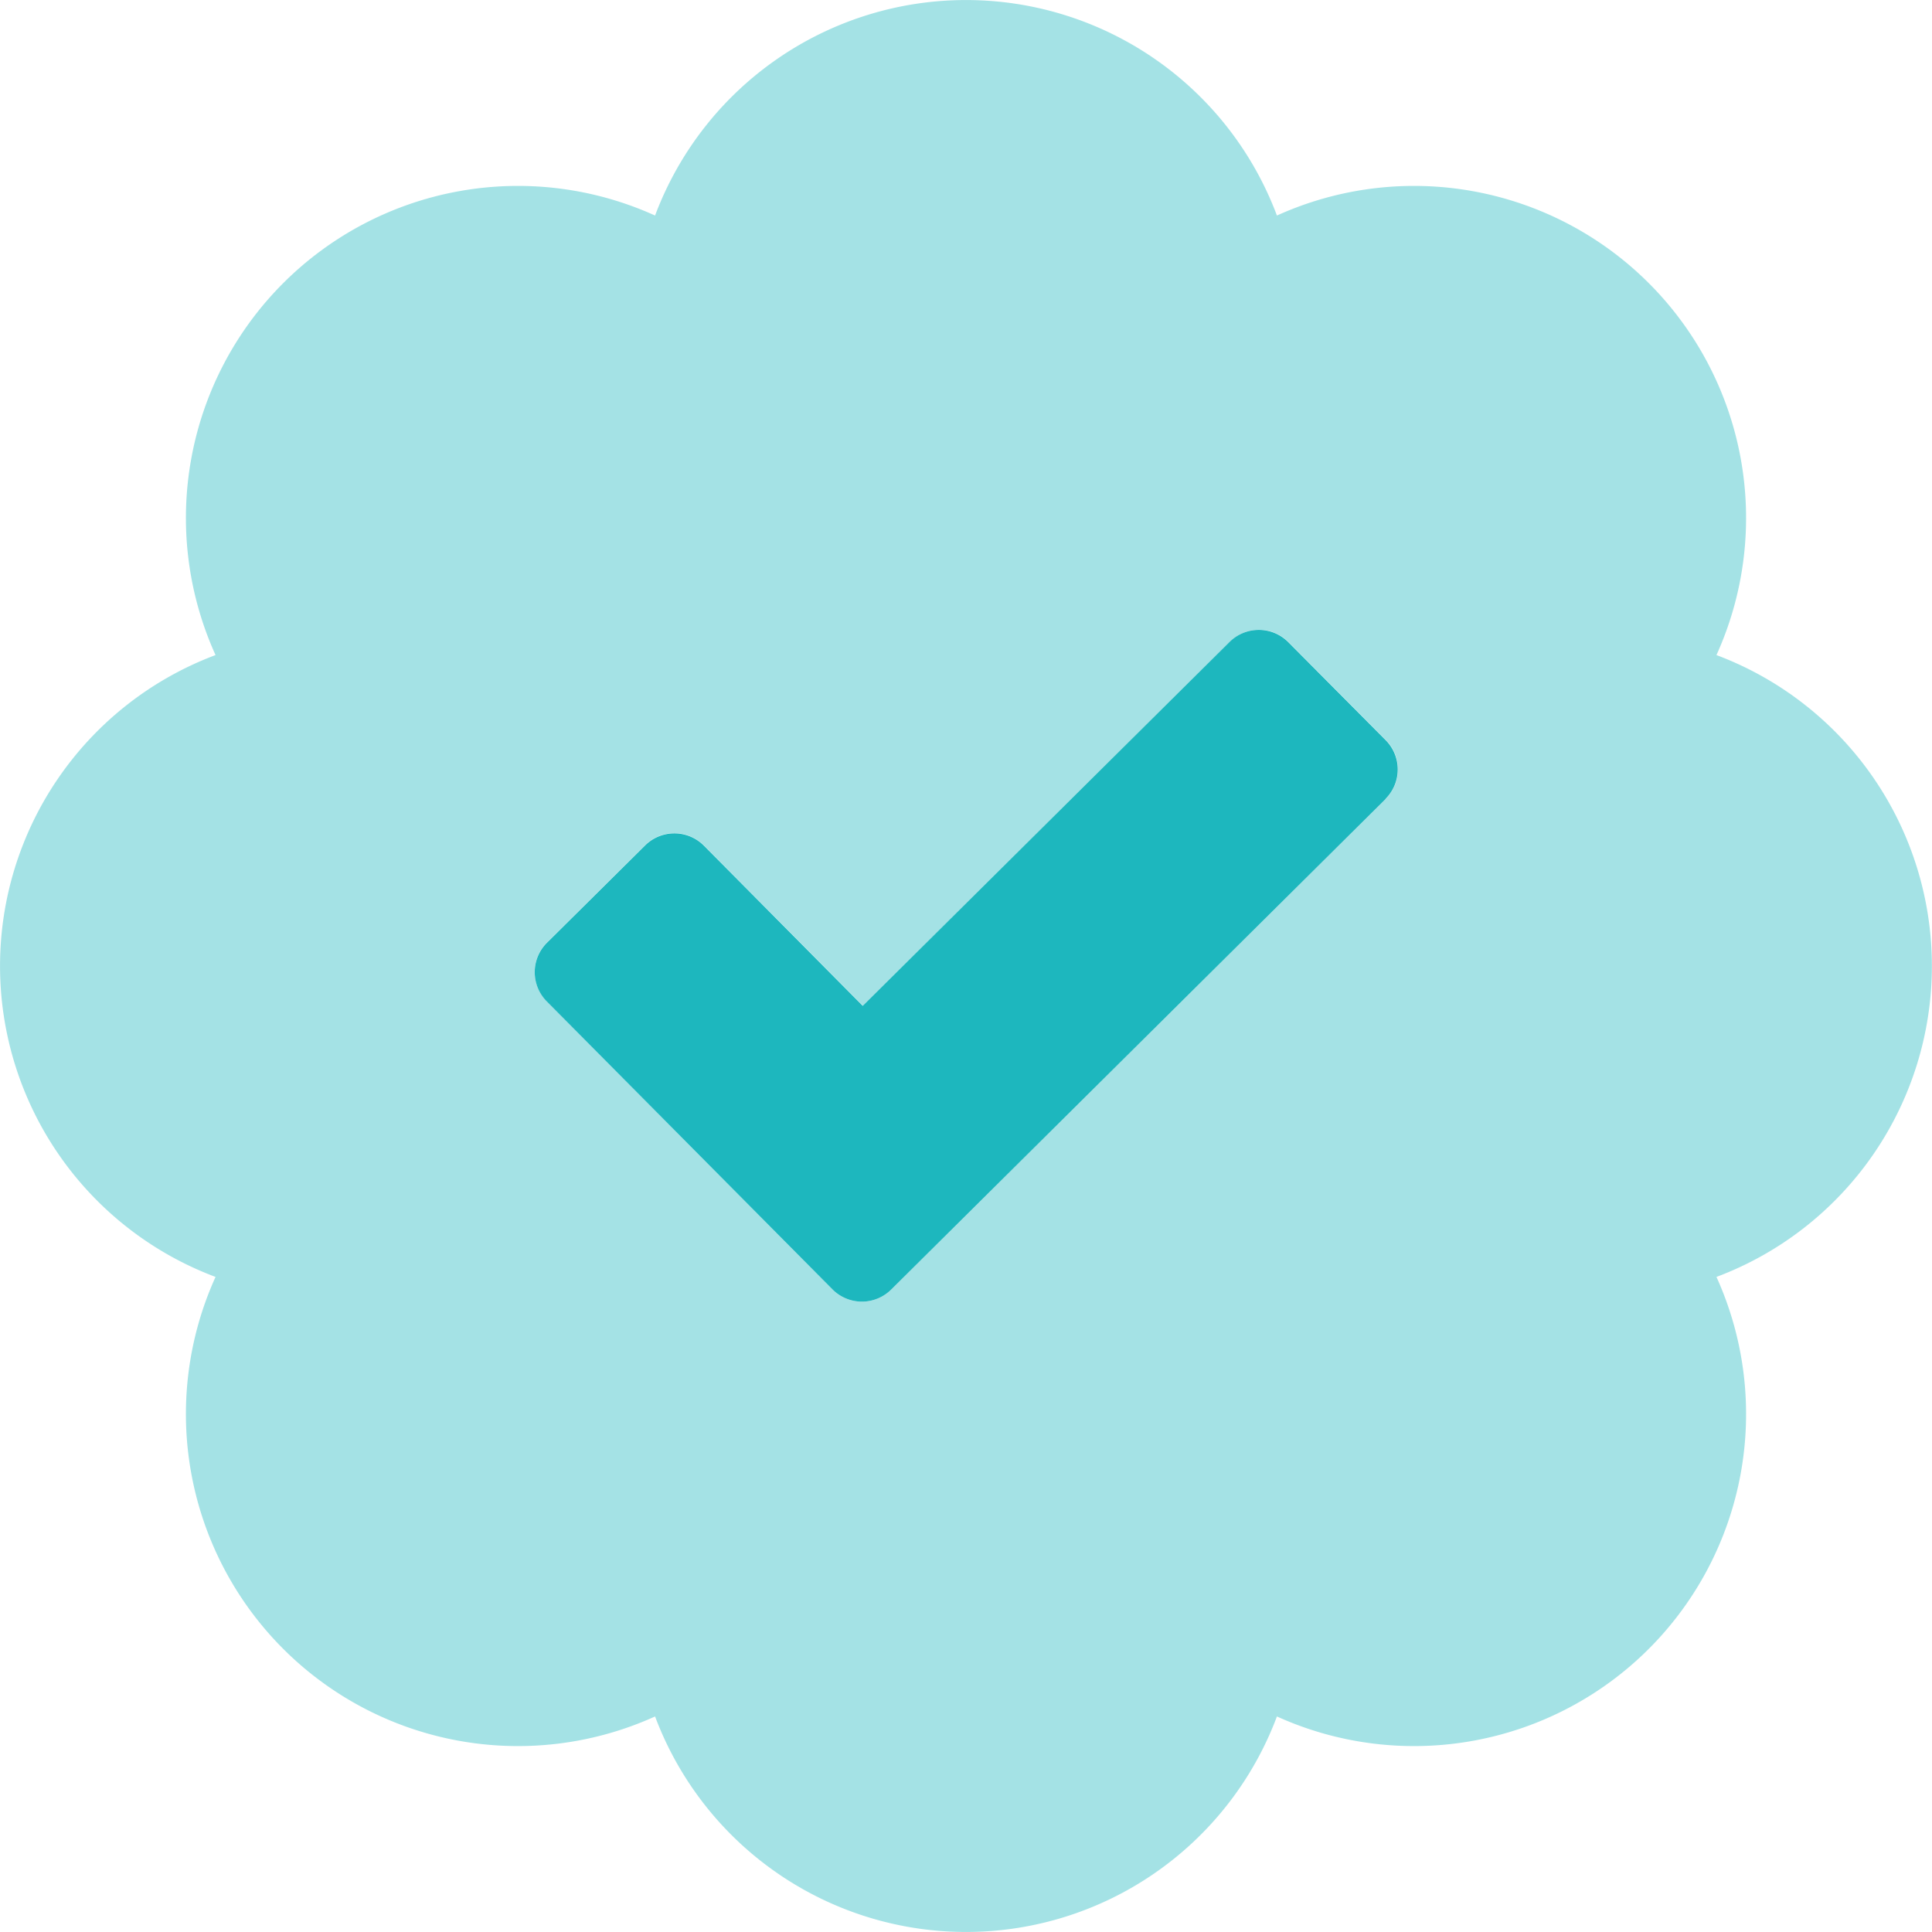
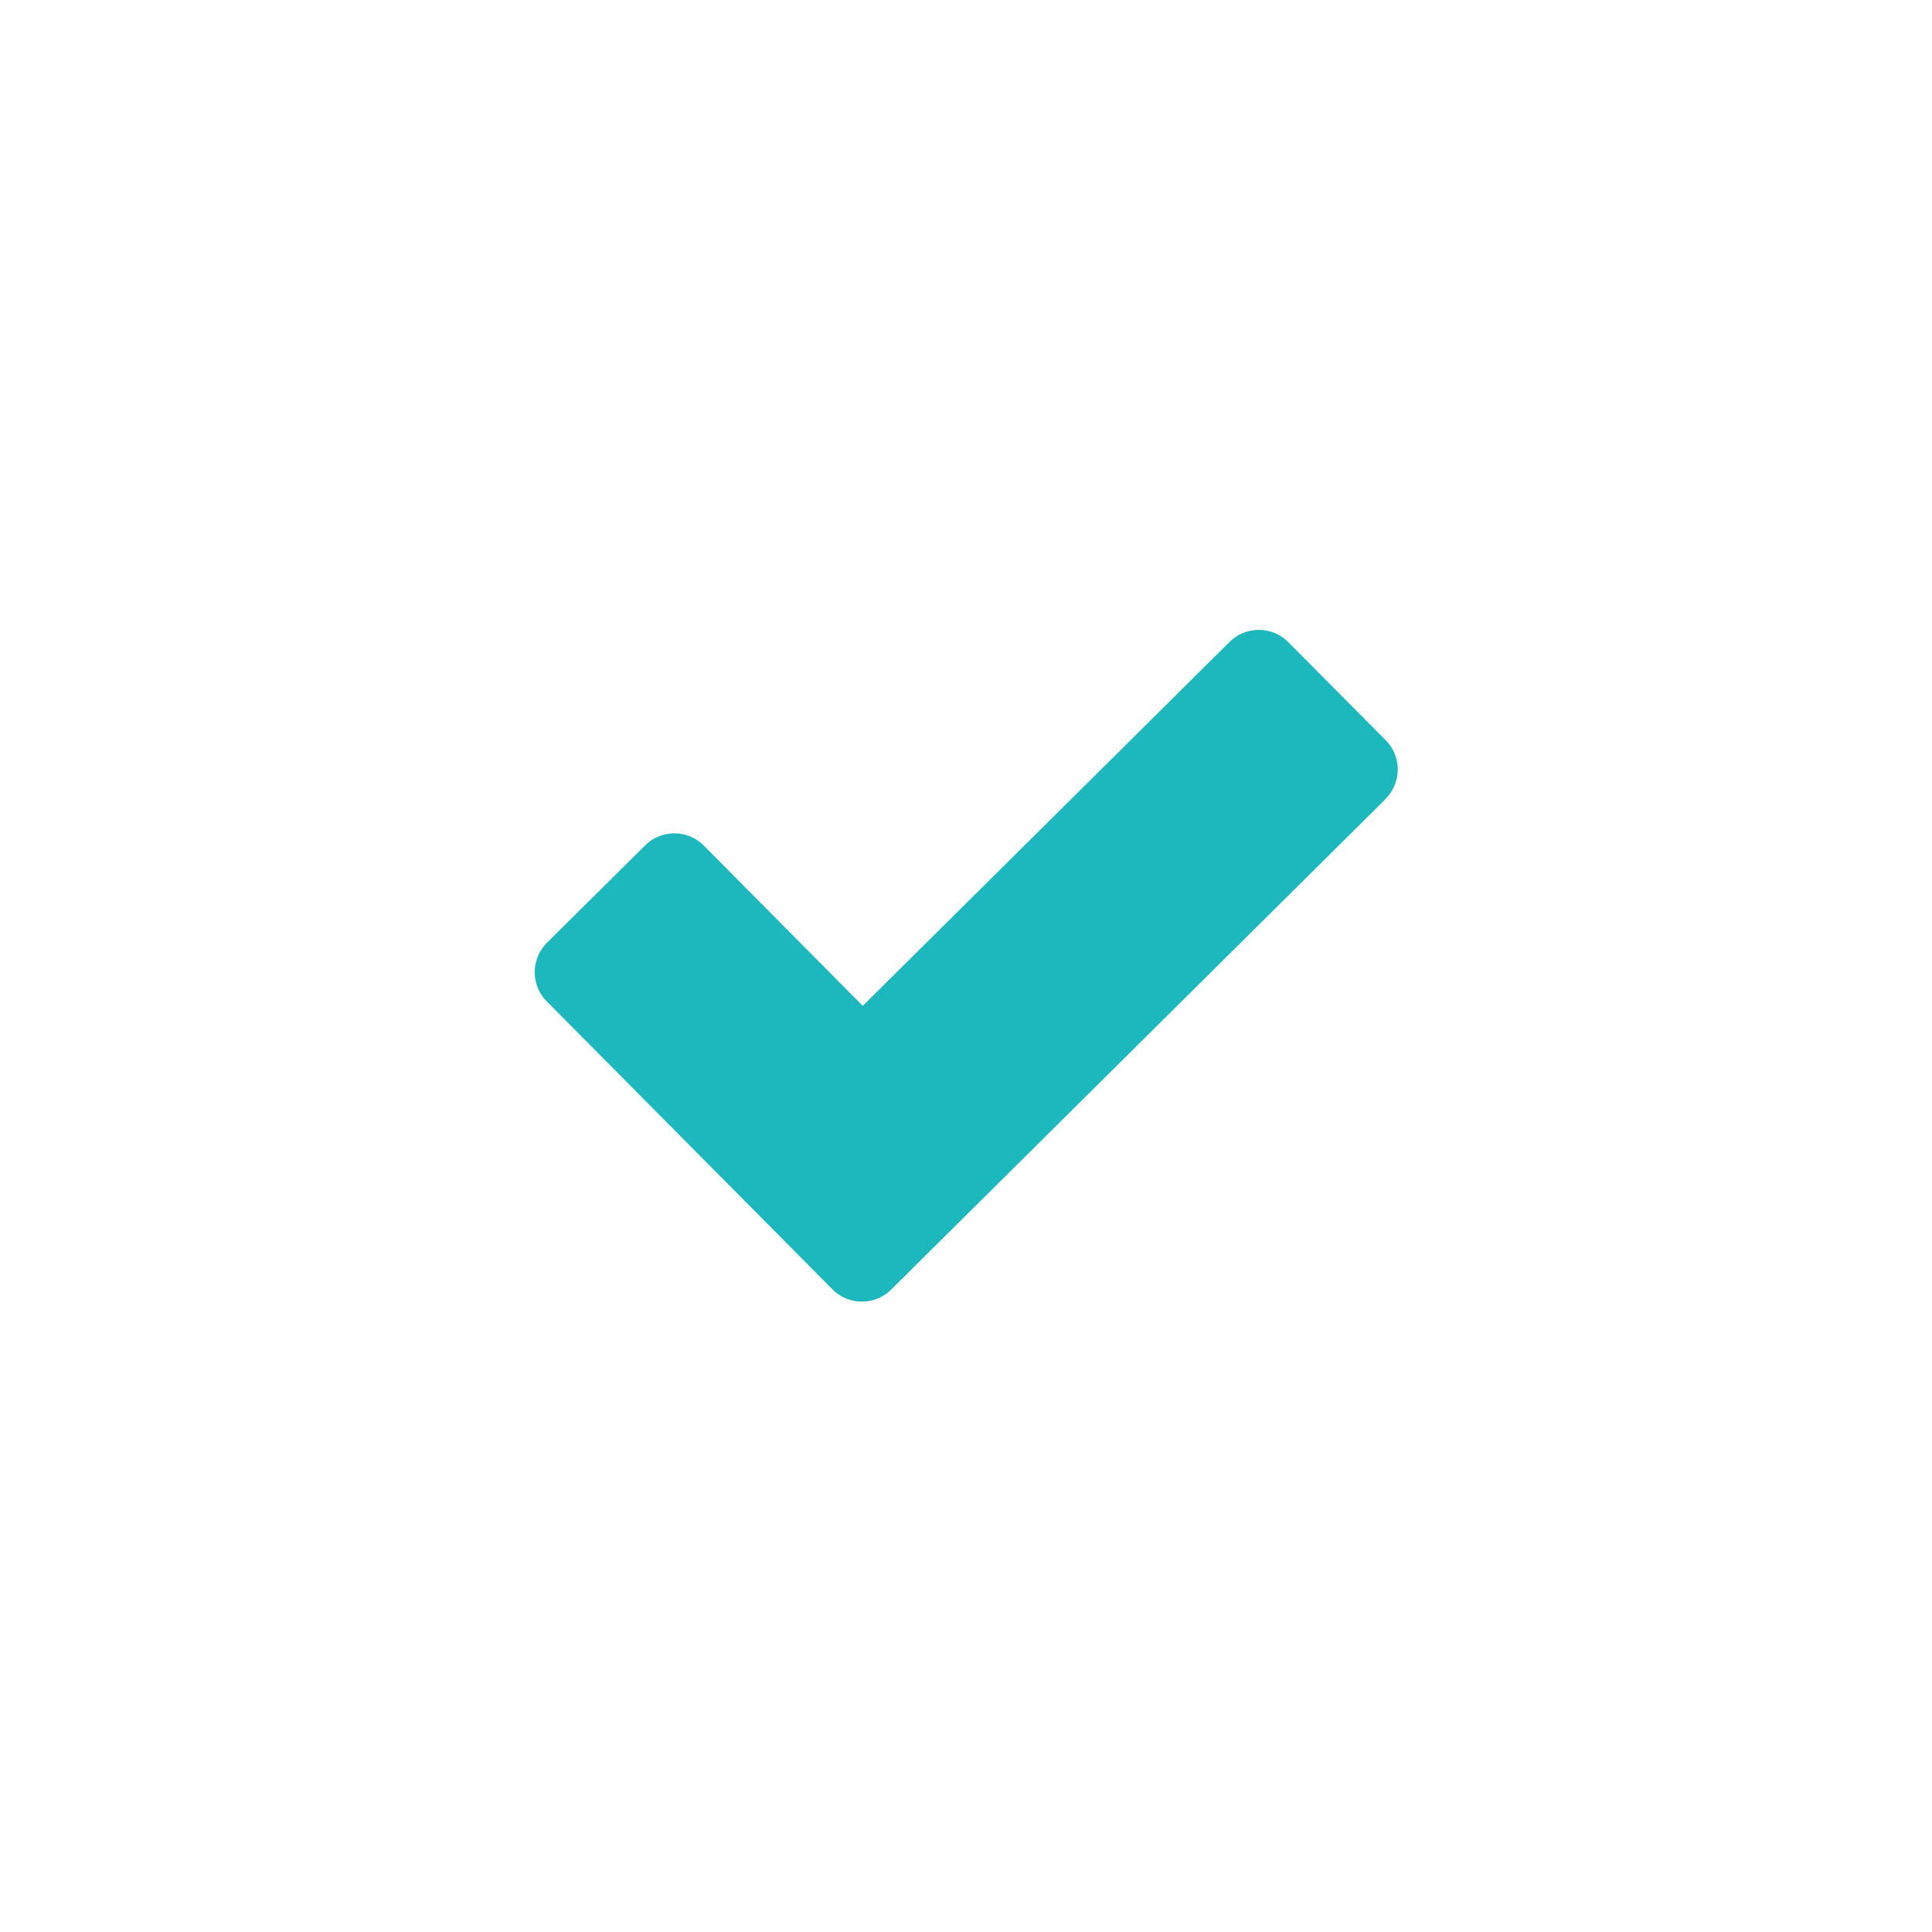
<svg xmlns="http://www.w3.org/2000/svg" width="16" height="16" viewBox="0 0 16 16">
  <g transform="translate(0.009 0.009)">
    <g transform="translate(-0.009 -0.009)">
-       <path d="M15.99,7.991a2.75,2.75,0,0,0-1.784-2.575,2.75,2.75,0,0,0-3.64-3.64,2.75,2.75,0,0,0-5.15,0,2.75,2.75,0,0,0-3.64,3.64,2.75,2.75,0,0,0,0,5.15,2.75,2.75,0,0,0,3.64,3.64,2.75,2.75,0,0,0,5.15,0,2.75,2.75,0,0,0,3.64-3.64A2.75,2.75,0,0,0,15.99,7.991ZM11.466,6.608,7.372,10.67a.344.344,0,0,1-.486,0L4.52,8.283a.344.344,0,0,1,0-.486l.813-.806a.344.344,0,0,1,.486,0L7.138,8.32l3.037-3.013a.344.344,0,0,1,.486,0l.807.812a.344.344,0,0,1,0,.486Z" transform="translate(0.009 0.009)" fill="#1db7be" opacity="0.4" />
      <path d="M148.782,168.341l-4.094,4.062a.344.344,0,0,1-.486,0l-2.366-2.385a.344.344,0,0,1,0-.486l.813-.806a.344.344,0,0,1,.486,0l1.317,1.328,3.037-3.013a.344.344,0,0,1,.486,0l.807.812a.344.344,0,0,1,0,.486Z" transform="translate(-137.307 -161.724)" fill="#1db7be" />
    </g>
  </g>
</svg>